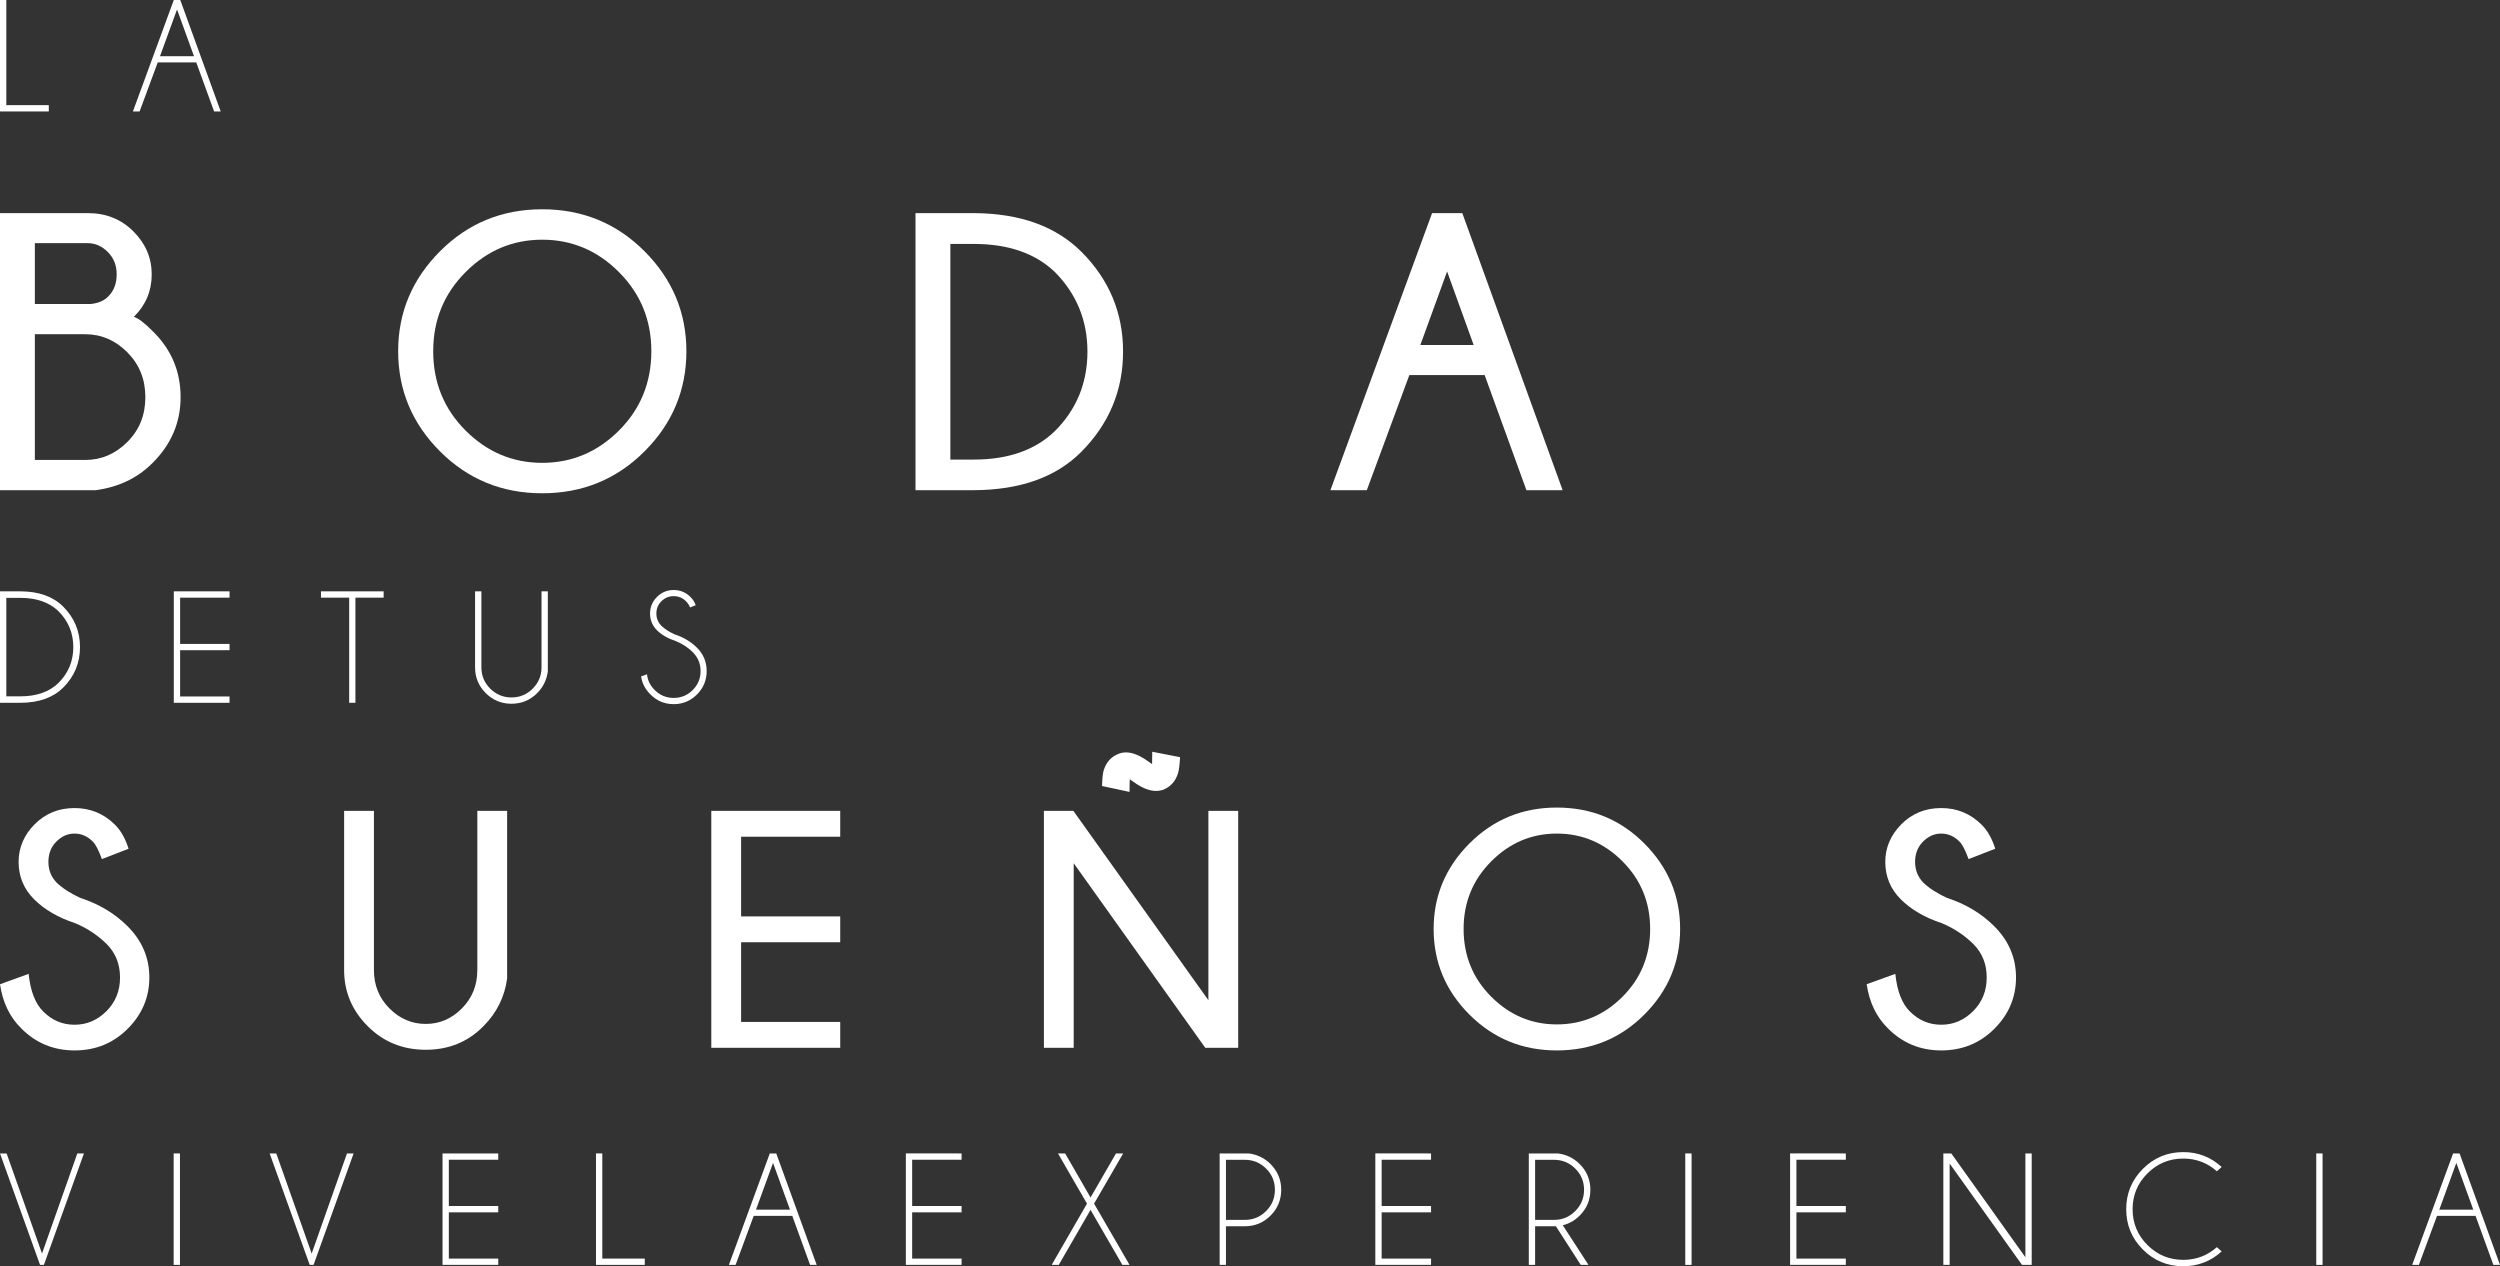
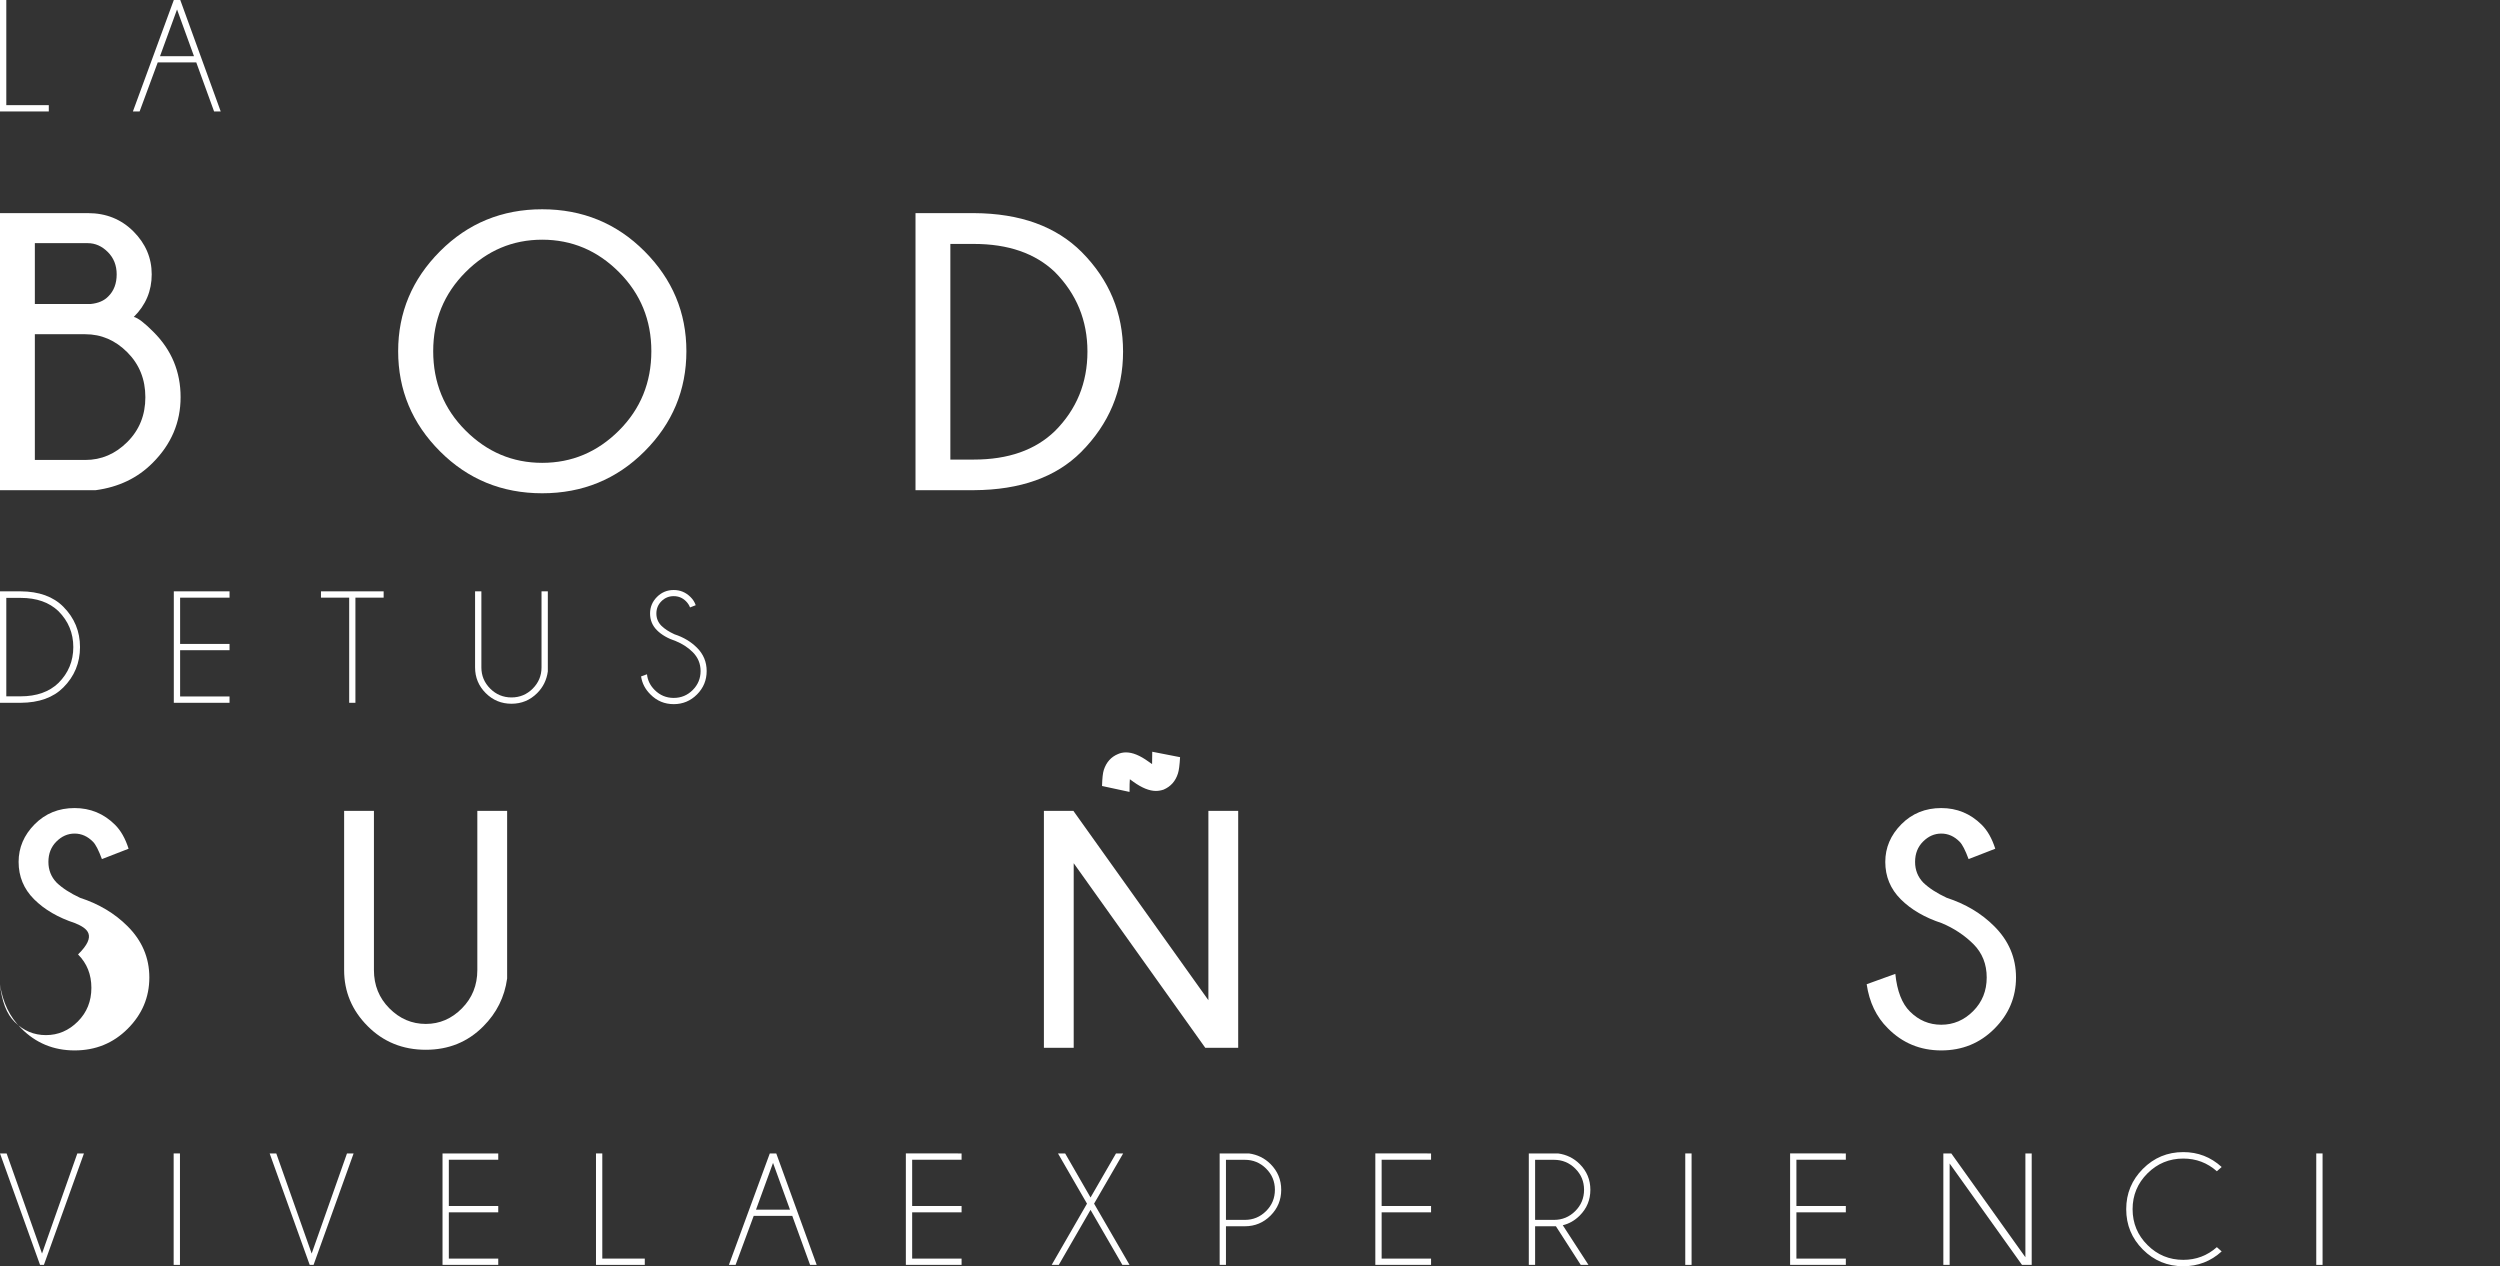
<svg xmlns="http://www.w3.org/2000/svg" version="1.1" x="0px" y="0px" width="1255.701px" height="636.003px" viewBox="0 0 1255.701 636.003" style="enable-background:new 0 0 1255.701 636.003;" xml:space="preserve">
  <rect x="0" y="0" width="1255.701" height="636.003" fill="#333333" stroke="none" />
  <style type="text/css">
	.st0{fill:#FFFFFF;}
</style>
  <defs>
</defs>
  <g>
    <g>
      <path class="st0" d="M0,55.983V0h3.167v52.816h21.34v3.167H0z" />
      <path class="st0" d="M90.547,0l20.311,55.983h-3.326l-8.948-24.626H79.224l-9.106,24.626h-3.365L87.3,0H90.547z M97.436,28.229    L88.924,4.751l-8.552,23.478H97.436z" />
    </g>
    <g>
      <path class="st0" d="M77.172,166.814c9.025,9.029,13.539,19.922,13.539,32.687c0,12.638-4.675,23.631-14.022,32.977    c-7.543,7.609-17.086,12.185-28.625,13.732H0V107.049h44.195c9.09,0,16.697,3.064,22.823,9.187    c6.123,6.127,9.187,13.315,9.187,21.566c0,8.317-2.998,15.442-8.994,21.372C69.339,159.693,72.658,162.238,77.172,166.814z     M17.504,122.136v30.559h28.045c3.803-0.387,6.737-1.644,8.8-3.772c2.835-2.77,4.255-6.479,4.255-11.121    c0-4.51-1.483-8.251-4.449-11.218c-2.967-2.963-6.319-4.449-10.058-4.449H17.504z M42.841,231.027    c8.058,0,15.102-3.013,21.13-9.04c6.027-6.031,9.042-13.523,9.042-22.486c0-8.959-3.015-16.471-9.042-22.533    c-6.029-6.058-13.073-9.09-21.13-9.09H17.504v63.15H42.841z" />
      <path class="st0" d="M323.726,126.197c14.022,14.057,21.034,30.788,21.034,50.191c0,19.535-7.011,36.315-21.034,50.334    c-14.022,14.026-31.157,21.036-51.4,21.036c-20.181,0-37.28-7.009-51.303-21.036c-14.022-14.019-21.034-30.799-21.034-50.334    c0-19.403,7.011-36.134,21.034-50.191c14.022-14.053,31.122-21.082,51.303-21.082    C292.569,105.115,309.704,112.144,323.726,126.197z M272.326,120.395c-14.829,0-27.658,5.431-38.489,16.297    c-10.831,10.862-16.247,24.095-16.247,39.696c0,15.732,5.416,29.012,16.247,39.843s23.66,16.247,38.489,16.247    c14.893,0,27.755-5.416,38.586-16.247c10.831-10.831,16.247-24.111,16.247-39.843c0-15.601-5.416-28.834-16.247-39.696    C300.081,125.826,287.219,120.395,272.326,120.395z" />
      <path class="st0" d="M489.24,107.049c23.21,0.132,41.261,6.673,54.156,19.631c13.796,13.926,20.695,30.559,20.695,49.901    c0,19.535-7.029,36.362-21.082,50.481c-12.638,12.638-30.559,19.02-53.769,19.148h-29.399V107.049H489.24z M477.345,122.522    v108.312h11.798c17.278,0,30.849-4.77,40.714-14.313c10.895-10.893,16.343-24.208,16.343-39.94    c0-15.601-5.448-28.915-16.343-39.94c-9.864-9.412-23.436-14.119-40.714-14.119H477.345z" />
-       <path class="st0" d="M734.488,107.049l50.384,139.161h-18.181l-20.985-57.831h-37.812l-21.372,57.831h-18.278l51.061-139.161    H734.488z M740.194,173.293l-13.346-36.942l-13.442,36.942H740.194z" />
    </g>
    <g>
      <path class="st0" d="M10.373,297.018c9.211,0.054,16.352,2.627,21.419,7.72c5.595,5.622,8.394,12.38,8.394,20.271    c0,7.945-2.798,14.716-8.394,20.311c-5.068,5.068-12.208,7.629-21.419,7.681H0v-55.983H10.373z M3.167,300.305v49.45h7.166    c8.05,0,14.398-2.242,19.044-6.731c4.962-4.962,7.443-10.967,7.443-18.014c0-7.02-2.482-13.026-7.443-18.014    c-4.646-4.46-10.994-6.691-19.044-6.691H3.167z" />
      <path class="st0" d="M115.292,297.018v3.167H90.468v23.241h24.824v3.167H90.468v23.241h24.824v3.167H87.3v-55.983H115.292z" />
      <path class="st0" d="M178.52,300.186v52.816h-3.128v-52.816h-14.174v-3.167h31.476v3.167H178.52z" />
      <path class="st0" d="M271.997,297.018h3.167v40.226c-0.581,4.276-2.363,7.906-5.345,10.888c-3.563,3.563-7.866,5.345-12.907,5.345    c-5.068,0-9.383-1.782-12.947-5.345c-3.563-3.563-5.345-7.865-5.345-12.907v-38.206h3.167v38.206c0,4.145,1.478,7.695,4.434,10.65    c2.956,2.957,6.519,4.434,10.69,4.434c4.17,0,7.727-1.478,10.67-4.434c2.942-2.955,4.415-6.506,4.415-10.65V297.018z" />
      <path class="st0" d="M339.423,322.001c-3.986-1.319-7.134-3.134-9.443-5.443c-2.31-2.311-3.464-5.114-3.464-8.414    c0-3.22,1.155-5.991,3.464-8.314c2.309-2.322,5.114-3.484,8.413-3.484c3.247,0,6.044,1.162,8.393,3.484    c1.267,1.242,2.151,2.627,2.653,4.157l-2.851,1.109c-0.423-1.134-1.109-2.178-2.059-3.128c-1.69-1.688-3.735-2.534-6.137-2.534    c-2.402,0-4.454,0.846-6.157,2.534c-1.702,1.69-2.554,3.749-2.554,6.176c0,2.402,0.844,4.461,2.534,6.176    c1.584,1.558,3.774,2.984,6.572,4.276c4.487,1.452,8.261,3.709,11.323,6.77c3.22,3.221,4.83,7.114,4.83,11.68    c0,4.593-1.617,8.512-4.85,11.759c-3.234,3.247-7.134,4.87-11.699,4.87c-4.593,0-8.5-1.636-11.719-4.909    c-2.613-2.586-4.171-5.595-4.672-9.027l2.969-1.069c0.317,3.036,1.61,5.676,3.88,7.918c2.639,2.64,5.82,3.959,9.542,3.959    s6.902-1.319,9.542-3.959c2.639-2.638,3.959-5.82,3.959-9.542c0-3.695-1.32-6.862-3.959-9.502    C345.612,325.222,342.774,323.374,339.423,322.001z" />
    </g>
    <g>
-       <path class="st0" d="M37.712,463.679c-8.546-2.812-15.411-6.808-20.593-11.992c-5.184-5.18-7.774-11.439-7.774-18.773    c0-7.165,2.688-13.467,8.063-18.899c5.376-5.429,12.06-8.145,20.055-8.145c7.883,0,14.638,2.785,20.262,8.353    c2.921,2.868,5.21,6.894,6.864,12.075l-13.398,5.21c-1.654-4.466-3.143-7.361-4.466-8.684c-2.703-2.756-5.789-4.135-9.263-4.135    c-3.419,0-6.466,1.336-9.139,4.013c-2.675,2.673-4.011,6.077-4.011,10.212c0,4.082,1.378,7.556,4.135,10.42    c2.866,2.759,6.782,5.293,11.744,7.609c9.483,3.09,17.422,7.83,23.818,14.225c7.332,7.278,10.999,15.879,10.999,25.803    s-3.626,18.512-10.875,25.76c-7.251,7.251-16.142,10.877-26.671,10.877c-10.586,0-19.546-3.722-26.878-11.165    C4.851,510.766,1.323,503.406,0,494.362l14.39-5.21c0.882,8.657,3.335,14.969,7.36,18.939c4.41,4.413,9.648,6.616,15.713,6.616    c6.12,0,11.454-2.276,16.003-6.821c4.549-4.552,6.823-10.186,6.823-16.914c0-6.725-2.233-12.323-6.699-16.789    C49.069,469.716,43.776,466.216,37.712,463.679z" />
+       <path class="st0" d="M37.712,463.679c-8.546-2.812-15.411-6.808-20.593-11.992c-5.184-5.18-7.774-11.439-7.774-18.773    c0-7.165,2.688-13.467,8.063-18.899c5.376-5.429,12.06-8.145,20.055-8.145c7.883,0,14.638,2.785,20.262,8.353    c2.921,2.868,5.21,6.894,6.864,12.075l-13.398,5.21c-1.654-4.466-3.143-7.361-4.466-8.684c-2.703-2.756-5.789-4.135-9.263-4.135    c-3.419,0-6.466,1.336-9.139,4.013c-2.675,2.673-4.011,6.077-4.011,10.212c0,4.082,1.378,7.556,4.135,10.42    c2.866,2.759,6.782,5.293,11.744,7.609c9.483,3.09,17.422,7.83,23.818,14.225c7.332,7.278,10.999,15.879,10.999,25.803    s-3.626,18.512-10.875,25.76c-7.251,7.251-16.142,10.877-26.671,10.877c-10.586,0-19.546-3.722-26.878-11.165    C4.851,510.766,1.323,503.406,0,494.362c0.882,8.657,3.335,14.969,7.36,18.939c4.41,4.413,9.648,6.616,15.713,6.616    c6.12,0,11.454-2.276,16.003-6.821c4.549-4.552,6.823-10.186,6.823-16.914c0-6.725-2.233-12.323-6.699-16.789    C49.069,469.716,43.776,466.216,37.712,463.679z" />
      <path class="st0" d="M239.754,407.276h14.969v84.191c-1.269,9.319-5.266,17.341-11.992,24.066    c-7.774,7.83-17.396,11.744-28.863,11.744c-11.578,0-21.311-3.956-29.194-11.869c-7.885-7.91-11.826-17.295-11.826-28.158v-79.973    h14.969v79.973c0,7.609,2.59,14.02,7.774,19.227c5.182,5.214,11.274,7.817,18.277,7.817c6.947,0,12.997-2.603,18.153-7.817    c5.154-5.207,7.733-11.618,7.733-19.227V407.276z" />
-       <path class="st0" d="M422.029,407.276v12.984h-49.787v40.028h49.787v12.984h-49.787V513.3h49.787v12.984h-64.756V407.276H422.029z    " />
      <path class="st0" d="M539.136,407.276l67.816,95.108v-95.108h14.969v119.008h-16.54l-66.079-92.709v92.709h-14.969V407.276    H539.136z M567.503,391.397c-0.111,1.214-0.165,3.338-0.165,6.368l-13.811-2.977c0.109-3.913,0.414-6.616,0.91-8.105    c1.267-3.857,3.639-6.504,7.112-7.939c1.212-0.549,2.564-0.827,4.052-0.827c3.252,0,6.973,1.518,11.165,4.549    c0.771,0.552,1.406,0.992,1.902,1.323c0.055-1.211,0.083-3.278,0.083-6.203l13.977,2.729c-0.222,3.97-0.579,6.699-1.075,8.188    c-1.214,3.861-3.612,6.563-7.195,8.105c-1.323,0.443-2.62,0.662-3.887,0.662c-3.253,0-7.003-1.515-11.247-4.549    C568.604,392.171,567.999,391.728,567.503,391.397z" />
-       <path class="st0" d="M825.906,423.651c11.992,12.022,17.988,26.329,17.988,42.922c0,16.706-5.996,31.056-17.988,43.045    c-11.992,11.995-26.645,17.989-43.956,17.989c-17.258,0-31.882-5.994-43.874-17.989c-11.992-11.989-17.988-26.339-17.988-43.045    c0-16.593,5.996-30.901,17.988-42.922c11.992-12.018,26.615-18.029,43.874-18.029    C799.261,405.622,813.914,411.633,825.906,423.651z M781.949,418.689c-12.682,0-23.653,4.645-32.915,13.937    c-9.263,9.289-13.894,20.606-13.894,33.948c0,13.454,4.631,24.811,13.894,34.073c9.263,9.263,20.234,13.894,32.915,13.894    c12.736,0,23.736-4.631,32.998-13.894c9.263-9.263,13.894-20.619,13.894-34.073c0-13.342-4.631-24.659-13.894-33.948    C805.685,423.334,794.686,418.689,781.949,418.689z" />
      <path class="st0" d="M975.307,463.679c-8.546-2.812-15.411-6.808-20.593-11.992c-5.184-5.18-7.774-11.439-7.774-18.773    c0-7.165,2.688-13.467,8.063-18.899c5.376-5.429,12.06-8.145,20.055-8.145c7.883,0,14.638,2.785,20.262,8.353    c2.921,2.868,5.21,6.894,6.864,12.075l-13.398,5.21c-1.654-4.466-3.143-7.361-4.466-8.684c-2.703-2.756-5.789-4.135-9.263-4.135    c-3.419,0-6.466,1.336-9.139,4.013c-2.675,2.673-4.011,6.077-4.011,10.212c0,4.082,1.378,7.556,4.135,10.42    c2.866,2.759,6.782,5.293,11.744,7.609c9.483,3.09,17.422,7.83,23.818,14.225c7.332,7.278,10.999,15.879,10.999,25.803    s-3.626,18.512-10.875,25.76c-7.251,7.251-16.142,10.877-26.671,10.877c-10.586,0-19.546-3.722-26.878-11.165    c-5.735-5.677-9.263-13.037-10.586-22.082l14.39-5.21c0.882,8.657,3.335,14.969,7.36,18.939c4.41,4.413,9.648,6.616,15.713,6.616    c6.12,0,11.454-2.276,16.003-6.821c4.549-4.552,6.823-10.186,6.823-16.914c0-6.725-2.233-12.323-6.699-16.789    C986.664,469.716,981.371,466.216,975.307,463.679z" />
    </g>
    <g>
      <path class="st0" d="M38.84,579.347h3.326L22.053,635.33h-1.94L0,579.347h3.326l17.777,50.282L38.84,579.347z" />
      <path class="st0" d="M90.389,579.347v55.983h-3.167v-55.983H90.389z" />
      <path class="st0" d="M174.284,579.347h3.326l-20.113,55.983h-1.94l-20.113-55.983h3.326l17.777,50.282L174.284,579.347z" />
      <path class="st0" d="M250.261,579.347v3.167h-24.824v23.241h24.824v3.167h-24.824v23.241h24.824v3.167H222.27v-55.983H250.261z" />
      <path class="st0" d="M299.355,635.33v-55.983h3.167v52.816h21.34v3.167H299.355z" />
      <path class="st0" d="M389.902,579.347l20.311,55.983h-3.326l-8.948-24.626h-19.361l-9.106,24.626h-3.365l20.548-55.983H389.902z     M396.791,607.576l-8.512-23.478l-8.552,23.478H396.791z" />
      <path class="st0" d="M482.983,579.347v3.167h-24.824v23.241h24.824v3.167h-24.824v23.241h24.824v3.167h-27.992v-55.983H482.983z" />
      <path class="st0" d="M528.237,635.33l17.737-30.763l-14.57-25.22h3.603l12.749,22.132l12.788-22.132h3.603l-14.609,25.22    l17.816,30.763h-3.603l-15.995-27.635L531.8,635.33H528.237z" />
      <path class="st0" d="M615.775,615.93v19.4h-3.167v-55.983h14.689c4.276,0.581,7.905,2.363,10.888,5.345    c3.563,3.59,5.345,7.893,5.345,12.907c0,5.068-1.782,9.39-5.345,12.966c-3.563,3.578-7.866,5.365-12.907,5.365H615.775z     M615.775,582.554v30.169h9.502c4.144,0,7.693-1.471,10.65-4.414c2.956-2.944,4.434-6.514,4.434-10.71    c0-4.17-1.478-7.72-4.434-10.65c-2.957-2.93-6.507-4.395-10.65-4.395H615.775z" />
      <path class="st0" d="M718.793,579.347v3.167h-24.824v23.241h24.824v3.167h-24.824v23.241h24.824v3.167h-27.992v-55.983H718.793z" />
      <path class="st0" d="M781.507,615.93h-10.452v19.4h-3.167v-55.983h14.689c4.276,0.581,7.905,2.363,10.888,5.345    c3.563,3.59,5.345,7.893,5.345,12.907c0,5.068-1.782,9.383-5.345,12.947c-2.482,2.482-5.319,4.105-8.512,4.87l12.907,19.915h-3.88    L781.507,615.93z M771.055,582.554v30.169h9.502c4.144,0,7.694-1.471,10.65-4.414c2.956-2.944,4.434-6.514,4.434-10.71    c0-4.17-1.478-7.72-4.434-10.65c-2.957-2.93-6.507-4.395-10.65-4.395H771.055z" />
      <path class="st0" d="M849.645,579.347v55.983h-3.167v-55.983H849.645z" />
      <path class="st0" d="M927.127,579.347v3.167h-24.824v23.241h24.824v3.167h-24.824v23.241h24.824v3.167h-27.992v-55.983H927.127z" />
      <path class="st0" d="M980.101,579.347l37.216,52.143v-52.143h3.167v55.983h-4.87l-36.345-50.915v50.915h-3.167v-55.983H980.101z" />
      <path class="st0" d="M1113.486,626.422l2.415,2.138c-5.464,4.963-11.891,7.443-19.281,7.443c-7.945,0-14.708-2.792-20.291-8.373    c-5.582-5.584-8.374-12.346-8.374-20.292c0-7.891,2.791-14.643,8.374-20.251c5.583-5.609,12.346-8.414,20.291-8.414    c7.39,0,13.818,2.494,19.281,7.483l-2.415,2.138c-4.804-4.249-10.426-6.374-16.866-6.374c-7.021,0-13.02,2.482-17.995,7.443    c-4.976,4.963-7.463,10.954-7.463,17.975c0,7.047,2.487,13.053,7.463,18.014c4.975,4.963,10.973,7.443,17.995,7.443    C1103.06,632.796,1108.682,630.673,1113.486,626.422z" />
      <path class="st0" d="M1166.579,579.347v55.983h-3.167v-55.983H1166.579z" />
-       <path class="st0" d="M1235.39,579.347l20.311,55.983h-3.326l-8.948-24.626h-19.361l-9.106,24.626h-3.365l20.548-55.983H1235.39z     M1242.279,607.576l-8.512-23.478l-8.552,23.478H1242.279z" />
    </g>
  </g>
</svg>